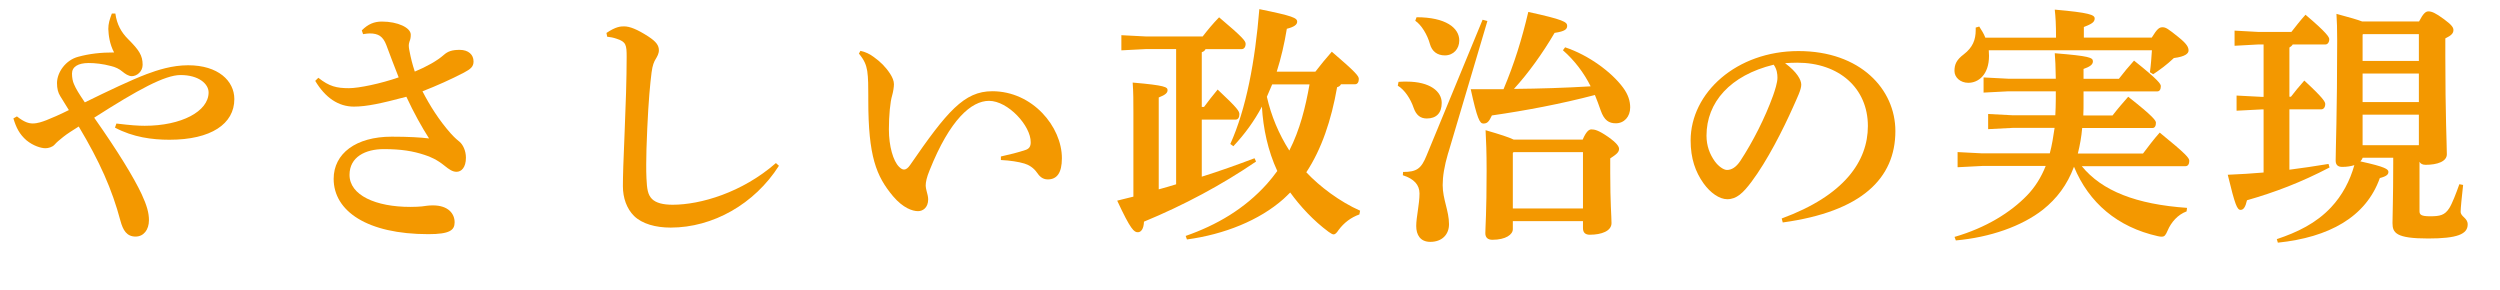
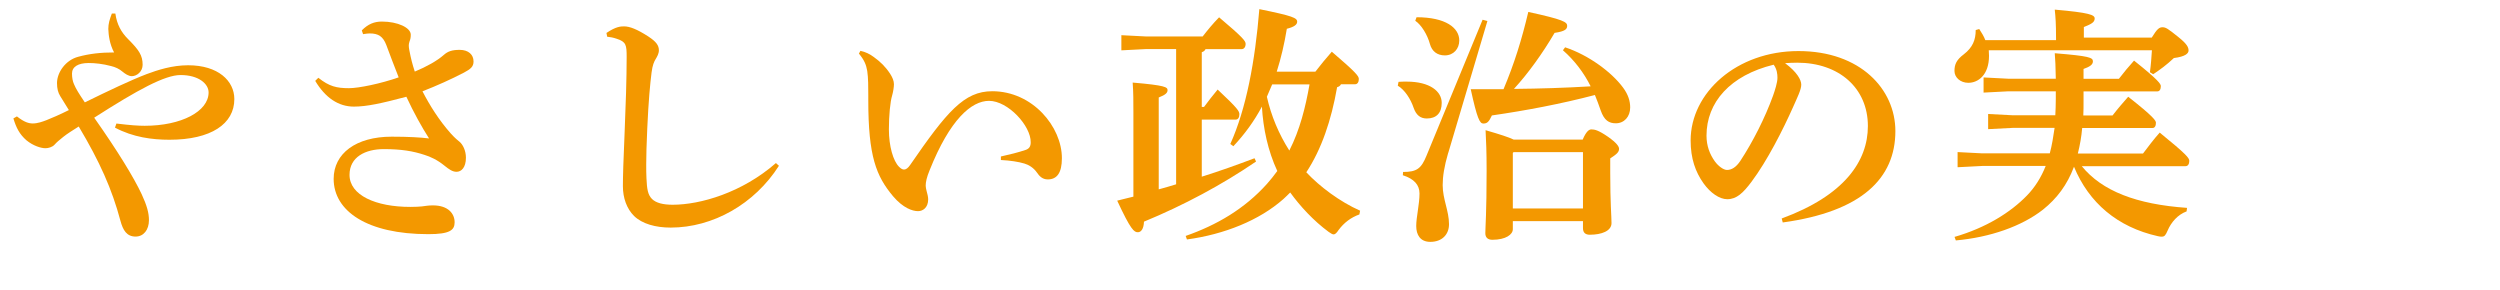
<svg xmlns="http://www.w3.org/2000/svg" viewBox="0 0 311.85 36.13">
  <defs>
    <style>.d{fill:#f39800;}</style>
  </defs>
  <g id="a" />
  <g id="b">
    <g id="c">
      <g>
        <path class="d" d="M14.52,15.41c1.8,.22,2.74,.28,3.53,.28,4.57,0,7.97-1.79,7.97-4.16,0-1.07-1.23-2.17-3.5-2.17-1.95,0-5.32,1.83-10.77,5.32,2.99,4.25,4.94,7.46,5.92,9.54,.66,1.42,.91,2.36,.91,3.24,0,1.2-.66,2.05-1.67,2.05-1.1,0-1.57-.79-1.89-1.98-1.04-3.91-2.58-7.37-5.2-11.75-.79,.5-1.45,.91-1.92,1.29-.54,.44-.79,.63-1.1,.98-.28,.31-.79,.44-1.13,.44-.57,0-1.54-.31-2.36-.98-.88-.76-1.29-1.58-1.64-2.74l.44-.25c.91,.72,1.48,.88,1.98,.88,.6,0,1.2-.22,1.7-.41,.57-.22,1.73-.72,2.8-1.26-.41-.66-.69-1.13-1.07-1.73-.28-.44-.41-.95-.41-1.64,0-1.32,1.07-2.87,2.65-3.28,1.39-.38,2.8-.54,4.47-.54-.57-1.07-.69-2.17-.72-2.93,0-.66,.16-1.17,.44-1.92h.44c.19,1.35,.72,2.33,1.61,3.21,1.35,1.35,1.79,2.02,1.79,3.18,0,.85-.72,1.42-1.35,1.42-.41,0-.85-.31-1.13-.54-.44-.38-.94-.6-1.45-.72-1.04-.28-2.02-.38-2.8-.38-1.32,0-2.08,.47-2.08,1.32,0,.5,.09,.98,.25,1.32,.25,.6,.63,1.2,1.35,2.27,3.02-1.48,5.73-2.77,7.72-3.53,1.35-.5,3.15-1.1,5.17-1.1,3.75,0,5.76,1.95,5.76,4.22,0,3.09-2.9,5.07-8.09,5.07-2.17,0-4.54-.31-6.8-1.51l.19-.54Z" />
        <path class="d" d="M39.72,9.71c1.35,1.07,2.27,1.29,3.81,1.29,1.23,0,3.97-.57,6.2-1.35-.57-1.42-1.1-2.87-1.54-4.03-.41-1.07-.98-1.45-2.08-1.45-.19,0-.44,.03-.82,.09l-.16-.47c.79-.79,1.54-1.1,2.52-1.1,1.95,0,3.59,.76,3.59,1.64,0,.38-.06,.6-.16,.85-.06,.19-.09,.35-.09,.5,0,.19,.03,.35,.06,.54,.22,1.13,.38,1.76,.69,2.71,1.45-.6,2.8-1.35,3.62-2.08,.5-.44,1.01-.63,1.98-.63,1.1,0,1.73,.6,1.73,1.45,0,.66-.38,.95-1.2,1.39-1.57,.82-3.4,1.64-5.17,2.33,.91,1.76,2.05,3.59,3.53,5.26,.6,.66,.88,.85,1.1,1.04,.41,.35,.79,1.1,.79,1.98,0,1.23-.57,1.76-1.17,1.76-.5,0-.91-.28-1.54-.79-.85-.69-1.73-1.1-2.46-1.32-1.42-.47-2.9-.72-5.07-.72-2.3,0-4.28,.98-4.28,3.21,0,2.55,3.28,4,7.59,4,.63,0,1.07-.03,1.42-.06,.47-.06,.85-.13,1.39-.13,1.92,0,2.71,1.04,2.71,2.11,0,.98-.6,1.48-3.28,1.48-7.62,0-11.81-2.87-11.81-6.9,0-3.15,2.77-5.26,7.24-5.26,2.08,0,3.62,.09,4.66,.22-.91-1.42-1.89-3.18-2.83-5.2-3.09,.82-4.94,1.23-6.55,1.23-1.92,0-3.56-1.1-4.82-3.21l.38-.38Z" />
        <path class="d" d="M97.17,20.67c-3.05,4.79-8.25,7.72-13.51,7.72-1.89,0-3.56-.47-4.57-1.45-.91-.91-1.39-2.24-1.39-3.72,0-1.07,.06-3.28,.22-6.83,.13-3.06,.25-6.61,.25-9.29,0-1.48-.06-1.89-1.26-2.27-.47-.16-.72-.19-1.17-.25l-.09-.47c1.17-.79,1.76-.82,2.2-.82,.69,0,1.61,.35,3.02,1.26,1.01,.66,1.32,1.13,1.32,1.73,0,.41-.22,.79-.41,1.1-.19,.32-.38,.72-.5,1.64-.19,1.51-.38,3.5-.54,6.99-.09,2.05-.13,3.4-.13,4.47,0,.66,0,1.23,.03,1.76,.06,1.32,.16,2.05,.69,2.58,.5,.5,1.39,.72,2.58,.72,3.46,0,8.66-1.51,12.88-5.2l.35,.32Z" />
        <path class="d" d="M107.32,6.34c.63,.13,1.2,.41,1.7,.79,.79,.57,1.42,1.17,2.02,2.08,.28,.44,.47,.88,.47,1.29,0,.35-.09,.94-.22,1.39-.25,.82-.41,2.52-.41,4.25,0,2.11,.54,3.94,1.26,4.66,.25,.25,.44,.35,.63,.35,.25,0,.5-.19,.76-.57,4.6-6.68,6.74-9.2,10.24-9.2,5.04,0,8.69,4.44,8.69,8.35,0,1.86-.63,2.65-1.76,2.65-.69,0-1.07-.44-1.35-.85-.41-.6-1.04-.98-1.57-1.13-.72-.22-1.76-.38-2.93-.44v-.44c1.13-.25,2.14-.5,3.09-.82,.47-.16,.63-.47,.63-.95,.03-2.05-2.83-5.17-5.2-5.17-2.2,0-4.88,2.33-7.4,8.63-.38,.91-.5,1.51-.5,1.95,0,.22,.06,.41,.09,.57,.13,.47,.22,.85,.22,1.13,0,1.07-.69,1.48-1.26,1.48-.69,0-1.86-.38-3.12-1.86-2.11-2.52-3.09-4.98-3.09-11.97v-.66c0-.88,0-2.17-.13-2.99-.13-.79-.38-1.39-1.04-2.17l.19-.35Z" />
        <path class="d" d="M146.69,6.12h-3.72l-3.09,.16v-1.89l3.09,.16h7.05c.66-.85,1.26-1.58,2.05-2.39,2.99,2.52,3.31,2.96,3.31,3.31,0,.38-.19,.66-.5,.66h-4.5c-.09,.19-.25,.32-.47,.38v6.83h.28c.6-.79,1.04-1.39,1.7-2.17,2.55,2.39,2.71,2.71,2.71,3.09s-.16,.66-.47,.66h-4.22v7.12c2.21-.69,4.41-1.48,6.58-2.3l.19,.41c-4.25,2.9-9.01,5.45-13.98,7.5-.03,.88-.35,1.32-.76,1.32-.47,0-.88-.28-2.58-3.94,.69-.16,1.35-.35,2.02-.5V14.08c0-1.48,0-2.55-.09-3.78,4.09,.35,4.35,.57,4.35,.95,0,.31-.22,.57-1.1,.91v11.46c.72-.19,1.45-.41,2.17-.63V6.12Zm20.57,4.41c-.09,.19-.25,.28-.47,.35-.72,4.13-1.95,7.75-3.84,10.61,1.64,1.76,4.19,3.68,6.71,4.79l-.09,.47c-1.07,.38-1.92,1.04-2.58,1.92-.25,.38-.44,.57-.63,.57-.16,0-.35-.13-.63-.32-1.89-1.39-3.56-3.21-4.79-4.91-.28,.28-.57,.57-.85,.82-2.99,2.65-7.37,4.41-12.03,5.04l-.16-.44c3.87-1.35,7.34-3.37,10.14-6.49,.44-.5,.88-1.04,1.29-1.61-1.17-2.52-1.76-5.29-1.92-8.03-.95,1.79-2.14,3.43-3.56,4.94l-.38-.28c1.98-4.38,3.09-10.3,3.62-16.82,4.19,.85,4.72,1.1,4.72,1.57,0,.38-.41,.66-1.29,.88-.31,1.89-.72,3.65-1.26,5.35h4.82c.63-.82,1.35-1.7,2.05-2.49,3.05,2.61,3.37,3.05,3.37,3.4,0,.38-.16,.66-.47,.66h-1.76Zm-8.57,0c-.22,.5-.44,1.04-.66,1.54,.54,2.39,1.48,4.63,2.8,6.71,1.32-2.58,2.02-5.42,2.52-8.25h-4.66Z" />
        <path class="d" d="M174.45,10.21c.35-.03,.69-.03,1.01-.03,2.93,0,4.38,1.23,4.38,2.65,0,1.29-.69,1.95-1.86,1.95-.79,0-1.32-.41-1.64-1.32-.38-1.13-1.13-2.27-1.98-2.77l.09-.47Zm6.2,8.85c-.5,1.7-.69,2.96-.69,4.03,0,1.76,.79,3.21,.79,4.88,0,1.29-.88,2.2-2.33,2.2-1.26,0-1.76-.88-1.76-1.98s.41-2.71,.41-4.06c0-1.07-.69-1.83-2.08-2.27l.03-.41c1.7,0,2.27-.41,2.93-2.05l6.99-16.94,.6,.16-4.88,16.44Zm-3.94-16.91c3.62,0,5.32,1.32,5.32,2.9,0,1.04-.72,1.86-1.8,1.86-.94,0-1.61-.5-1.86-1.42-.32-1.17-1.07-2.39-1.83-2.9l.16-.44Zm18.52,3.75c2.96,.98,5.83,3.12,7.24,5.04,.63,.85,.88,1.67,.88,2.46,0,1.17-.76,1.98-1.79,1.98-.85,0-1.45-.35-1.89-1.61-.22-.66-.47-1.29-.72-1.92-4.31,1.13-8.69,1.95-12.85,2.55-.38,.82-.6,1.01-1.07,1.01-.44,0-.76-.57-1.57-4.28h4.09c1.35-3.21,2.27-6.17,3.09-9.64,4.38,.95,4.85,1.26,4.85,1.73,0,.41-.25,.69-1.57,.88-1.51,2.58-3.31,5.07-5.07,6.99,3.21-.03,6.39-.13,9.57-.32-.85-1.7-2.02-3.24-3.46-4.5l.28-.38Zm2.2,11.5c.41-.95,.76-1.26,1.07-1.26,.41,0,.88,.09,2.11,.94,1.07,.76,1.35,1.2,1.35,1.48,0,.38-.22,.63-1.1,1.2v1.8c0,3.78,.16,5.45,.16,6.27,0,.98-1.23,1.45-2.71,1.45-.54,0-.85-.25-.85-.82v-.88h-8.75v1.01c0,.66-.88,1.32-2.55,1.32-.57,0-.88-.28-.88-.82,0-.76,.16-2.52,.16-7.78,0-2.49-.06-3.62-.13-5.07,1.86,.54,2.9,.88,3.5,1.17h8.63Zm-8.72,1.67v6.93h8.75v-7.02h-8.66l-.09,.09Z" />
        <path class="d" d="M222.26,27.25c7.81-2.87,10.74-7.15,10.74-11.53,0-4.72-3.59-7.9-8.82-7.9-.57,0-1.07,.03-1.51,.06,1.48,1.1,2.02,2.08,2.02,2.68,0,.63-.5,1.61-1.01,2.77-1.26,2.83-3.24,6.74-5.2,9.35-1.04,1.39-1.86,2.17-3.02,2.17-.98,0-2.11-.79-2.96-1.98-1.01-1.42-1.61-3.09-1.61-5.35,0-5.95,5.73-11.15,13.45-11.15s12.09,4.76,12.09,9.98c0,5.89-4.19,10.05-14.05,11.4l-.13-.5Zm-9.39-10.33c0,1.29,.41,2.33,1.04,3.21,.41,.57,1.07,1.07,1.51,1.07,.57,0,1.13-.32,1.67-1.13,1.57-2.39,3.09-5.39,4.09-8.16,.22-.63,.54-1.61,.54-2.2,0-.47-.06-1.07-.47-1.64-5.42,1.32-8.38,4.69-8.38,8.85Z" />
-         <path class="d" d="M256.47,4.7c0-1.7-.06-2.58-.16-3.5,4.35,.38,4.98,.66,4.98,1.1,0,.47-.38,.69-1.35,1.07v1.32h8.47c.69-1.13,.95-1.29,1.35-1.29s.69,.19,1.98,1.23c1.1,.88,1.26,1.29,1.26,1.67,0,.35-.38,.76-1.83,.94-.94,.88-1.64,1.39-2.58,2.02l-.41-.25c.13-.91,.19-1.83,.25-2.74h-20.35c0,.22,.03,.47,.03,.69,0,2.39-1.35,3.37-2.58,3.37-.98,0-1.73-.66-1.73-1.48s.25-1.39,1.17-2.08c1.1-.85,1.48-1.79,1.48-3.02v-.31l.44-.13c.28,.44,.57,.88,.76,1.39h8.82Zm16.28,21.67c-1.1,.41-1.92,1.35-2.36,2.39-.25,.57-.38,.76-.72,.76-.13,0-.28,0-.5-.06-5.04-1.13-8.6-4.16-10.46-8.66-.85,2.27-2.14,3.97-3.87,5.35-2.65,2.08-6.61,3.46-10.87,3.84l-.16-.44c3.91-1.13,6.99-3.05,9.04-5.17,.98-1.01,1.76-2.24,2.33-3.68h-7.9l-3.09,.16v-1.89l3.09,.16h8.41c.28-1.04,.44-2.11,.6-3.18h-5.2l-3.09,.16v-1.89l3.09,.16h5.29c.03-.66,.06-1.32,.06-2.05v-.94h-5.92l-3.09,.16v-1.89l3.09,.16h5.92c-.03-1.57-.06-2.42-.13-3.18,4.31,.35,4.76,.54,4.76,1.01,0,.44-.44,.69-1.17,.95v1.23h4.41c.63-.82,1.23-1.54,1.89-2.27,3.09,2.46,3.34,2.93,3.34,3.18,0,.38-.13,.66-.44,.66h-9.2v1.2c0,.63,0,1.23-.03,1.8h3.65c.63-.82,1.29-1.58,1.95-2.33,3.18,2.49,3.46,2.99,3.46,3.24,0,.38-.13,.66-.44,.66h-8.76c-.09,1.07-.28,2.14-.54,3.18h8.13c.63-.82,1.29-1.73,2.08-2.61,3.37,2.74,3.69,3.18,3.69,3.53,0,.38-.16,.66-.47,.66h-12.94c2.52,3.09,6.8,4.76,13.13,5.2l-.06,.47Z" />
-         <path class="d" d="M285.99,5.55c-.09,.16-.25,.28-.41,.38v6.14h.19c.5-.66,.98-1.23,1.67-2.02,2.46,2.27,2.61,2.68,2.61,2.93,0,.38-.19,.66-.5,.66h-3.97v7.53c1.64-.22,3.24-.44,4.88-.72l.13,.44c-3.56,1.86-6.8,3.09-10.3,4.09-.19,.85-.44,1.2-.79,1.2-.44,0-.69-.57-1.61-4.38,1.57-.06,3.02-.16,4.47-.28v-7.87h-.28l-3.09,.16v-1.89l3.09,.16h.28V5.55h-.72l-2.9,.16v-1.89l2.9,.16h4.19c.57-.72,1.1-1.42,1.76-2.14,2.68,2.27,2.96,2.8,2.96,3.05,0,.38-.19,.66-.5,.66h-4.06Zm8.72,14.14c-.06,.19-.16,.31-.28,.44,3.15,.69,3.5,.98,3.5,1.32,0,.31-.22,.54-1.07,.76-1.73,4.88-6.36,7.4-12.72,8.06l-.13-.44c2.55-.85,4.91-1.98,6.77-3.97,1.39-1.48,2.36-3.31,2.9-5.26-.41,.13-.91,.22-1.51,.22-.54,0-.82-.25-.82-.79,0-1.32,.19-6.02,.19-14.99,0-1.61-.03-2.21-.09-3.31,1.64,.44,2.61,.72,3.21,.95h7.09c.54-1.04,.85-1.26,1.17-1.26,.41,0,.88,.19,1.95,.98,1.04,.76,1.17,1.07,1.17,1.35,0,.38-.22,.66-1.01,1.04v2.17c0,7.4,.19,11.21,.19,12.28,0,.91-1.2,1.32-2.65,1.32-.38,0-.63-.13-.76-.38v6.17c0,.44,.22,.63,1.32,.63,1.23,0,1.83-.13,2.39-1.01,.35-.54,.85-1.83,1.26-2.99l.47,.09c-.16,1.42-.31,2.9-.31,3.34,0,.63,.88,.76,.88,1.58,0,1.23-1.32,1.76-4.94,1.76-3.97,0-4.44-.69-4.44-1.92,0-1.04,.09-3.06,.09-7.43v-.72h-3.81Zm7.02-12.09v-3.34h-6.96l-.06,.06v3.28h7.02Zm-7.02,5.13h7.02v-3.56h-7.02v3.56Zm0,5.38h7.02v-3.81h-7.02v3.81Z" />
+         <path class="d" d="M256.47,4.7c0-1.7-.06-2.58-.16-3.5,4.35,.38,4.98,.66,4.98,1.1,0,.47-.38,.69-1.35,1.07v1.32h8.47c.69-1.13,.95-1.29,1.35-1.29s.69,.19,1.98,1.23c1.1,.88,1.26,1.29,1.26,1.67,0,.35-.38,.76-1.83,.94-.94,.88-1.64,1.39-2.58,2.02l-.41-.25c.13-.91,.19-1.83,.25-2.74h-20.35c0,.22,.03,.47,.03,.69,0,2.39-1.35,3.37-2.58,3.37-.98,0-1.73-.66-1.73-1.48s.25-1.39,1.17-2.08c1.1-.85,1.48-1.79,1.48-3.02l.44-.13c.28,.44,.57,.88,.76,1.39h8.82Zm16.28,21.67c-1.1,.41-1.92,1.35-2.36,2.39-.25,.57-.38,.76-.72,.76-.13,0-.28,0-.5-.06-5.04-1.13-8.6-4.16-10.46-8.66-.85,2.27-2.14,3.97-3.87,5.35-2.65,2.08-6.61,3.46-10.87,3.84l-.16-.44c3.91-1.13,6.99-3.05,9.04-5.17,.98-1.01,1.76-2.24,2.33-3.68h-7.9l-3.09,.16v-1.89l3.09,.16h8.41c.28-1.04,.44-2.11,.6-3.18h-5.2l-3.09,.16v-1.89l3.09,.16h5.29c.03-.66,.06-1.32,.06-2.05v-.94h-5.92l-3.09,.16v-1.89l3.09,.16h5.92c-.03-1.57-.06-2.42-.13-3.18,4.31,.35,4.76,.54,4.76,1.01,0,.44-.44,.69-1.17,.95v1.23h4.41c.63-.82,1.23-1.54,1.89-2.27,3.09,2.46,3.34,2.93,3.34,3.18,0,.38-.13,.66-.44,.66h-9.2v1.2c0,.63,0,1.23-.03,1.8h3.65c.63-.82,1.29-1.58,1.95-2.33,3.18,2.49,3.46,2.99,3.46,3.24,0,.38-.13,.66-.44,.66h-8.76c-.09,1.07-.28,2.14-.54,3.18h8.13c.63-.82,1.29-1.73,2.08-2.61,3.37,2.74,3.69,3.18,3.69,3.53,0,.38-.16,.66-.47,.66h-12.94c2.52,3.09,6.8,4.76,13.13,5.2l-.06,.47Z" />
      </g>
    </g>
  </g>
</svg>